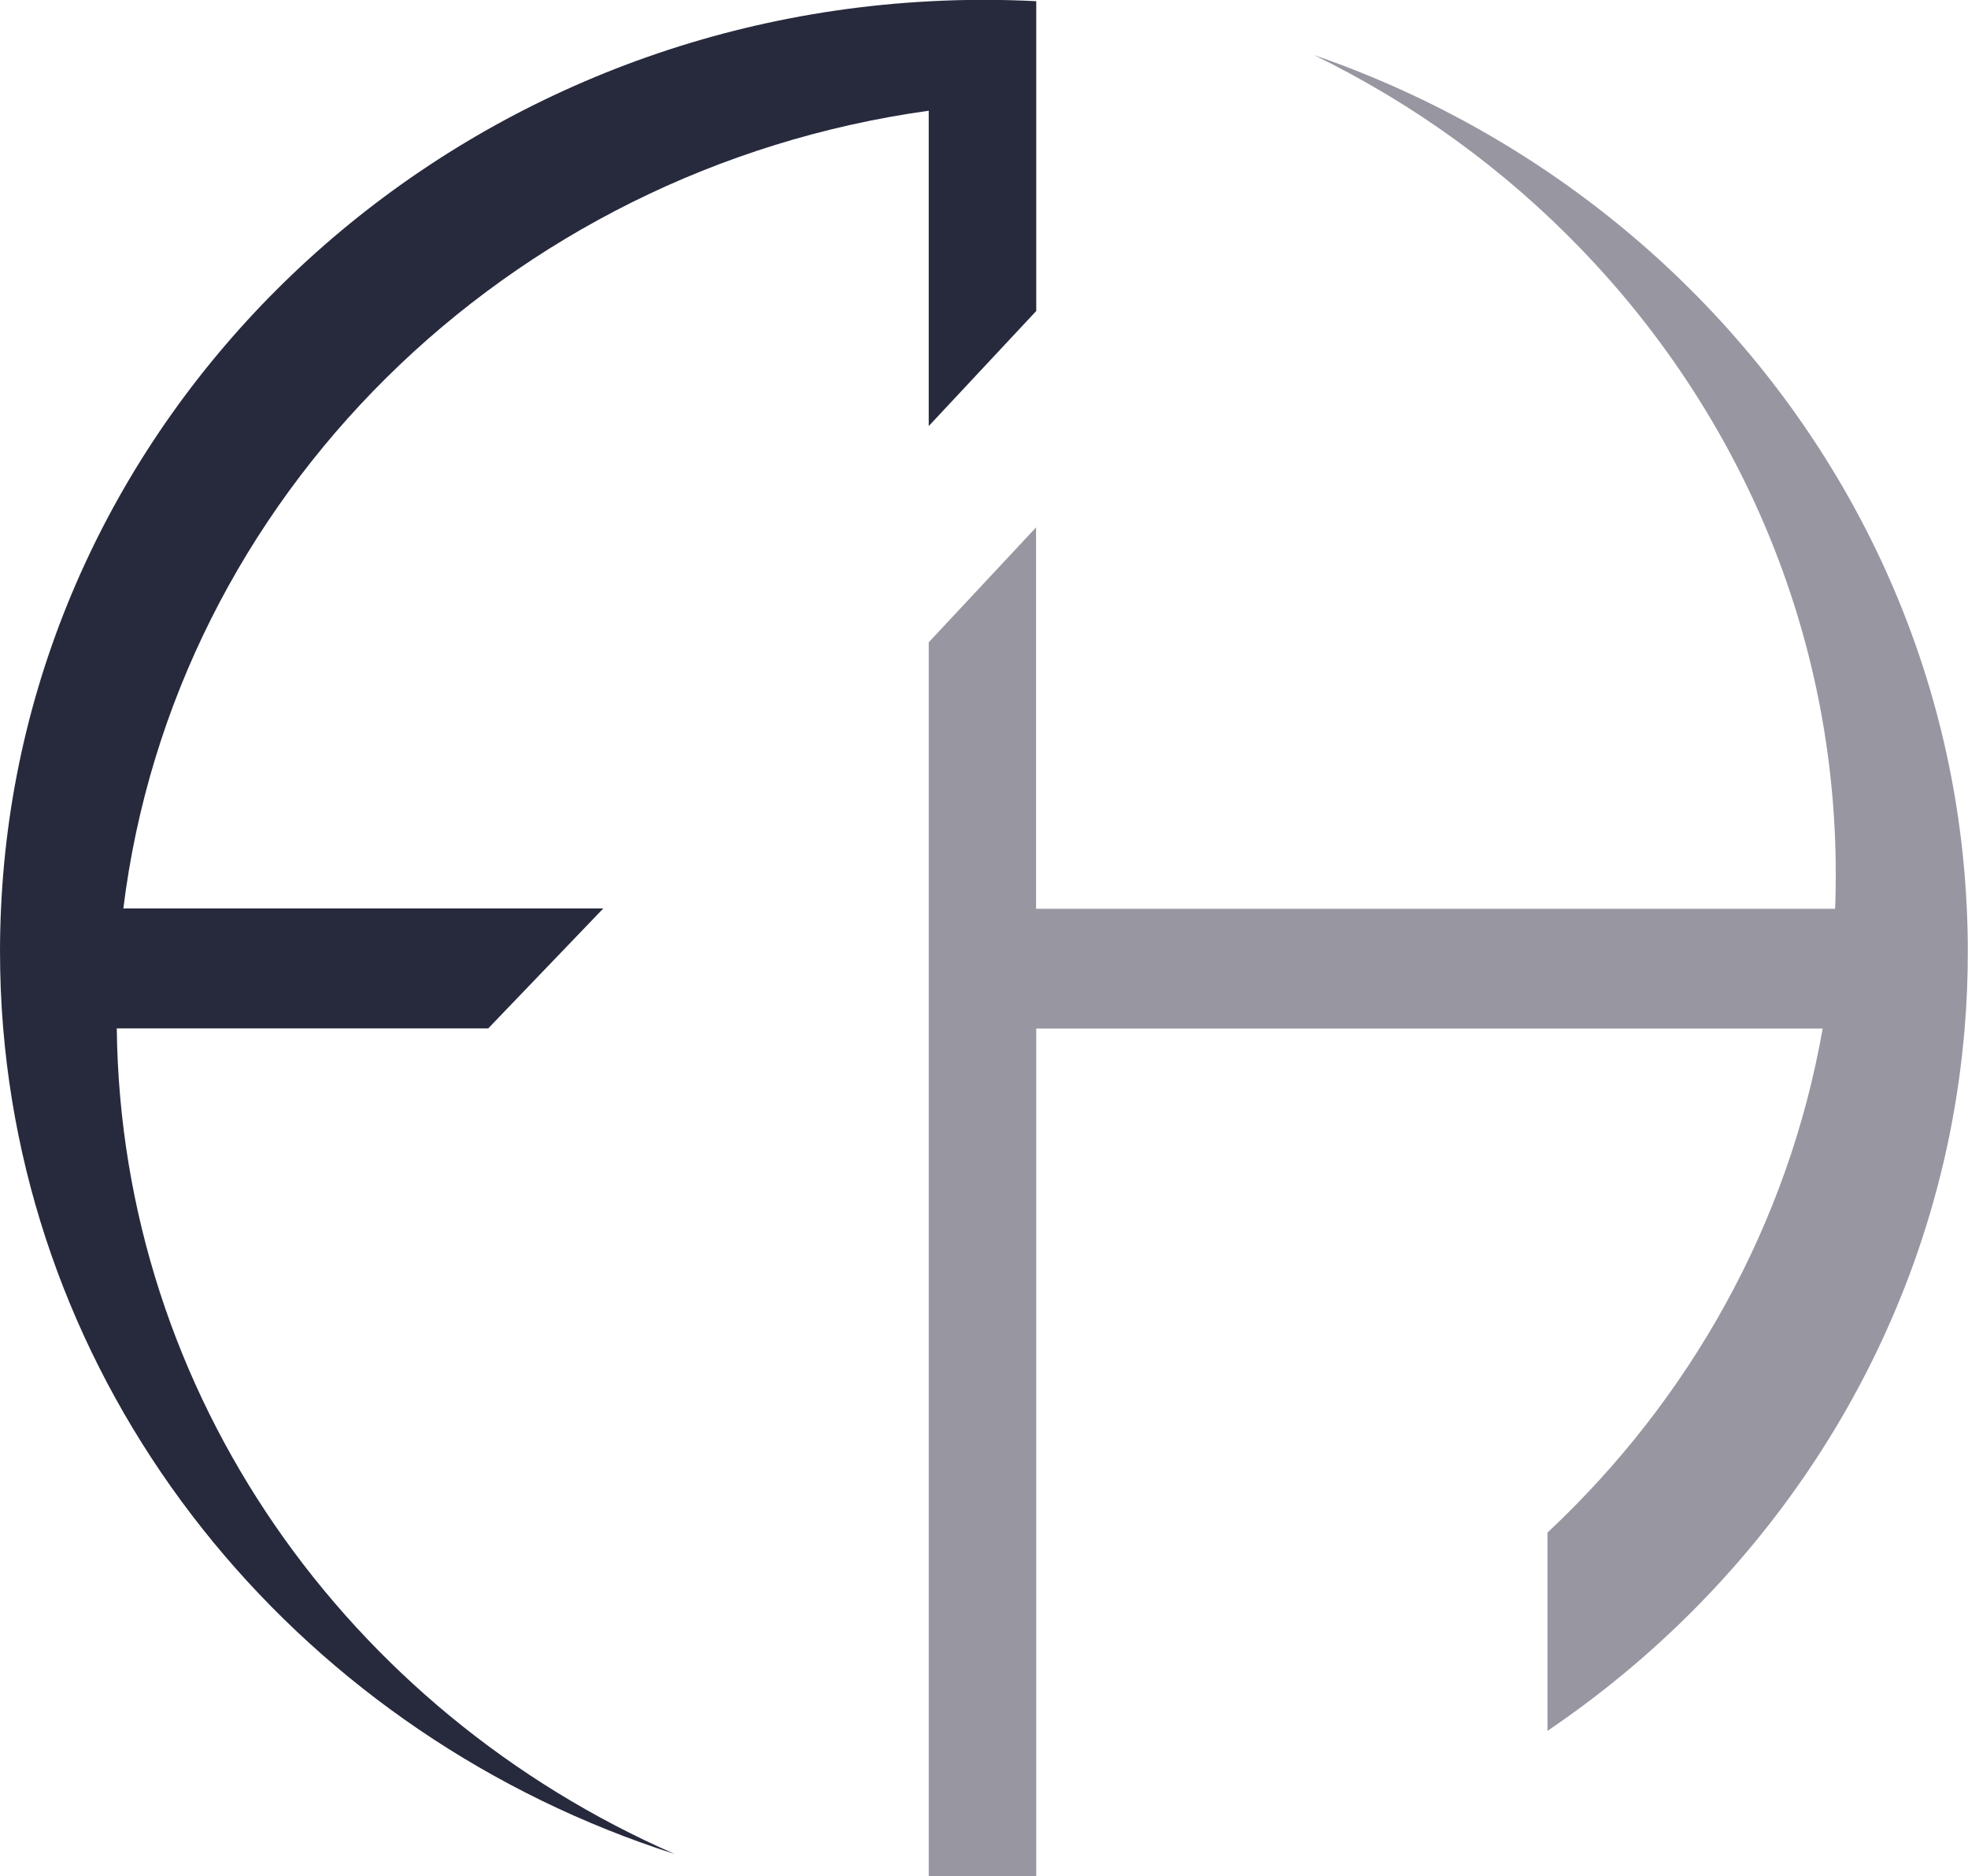
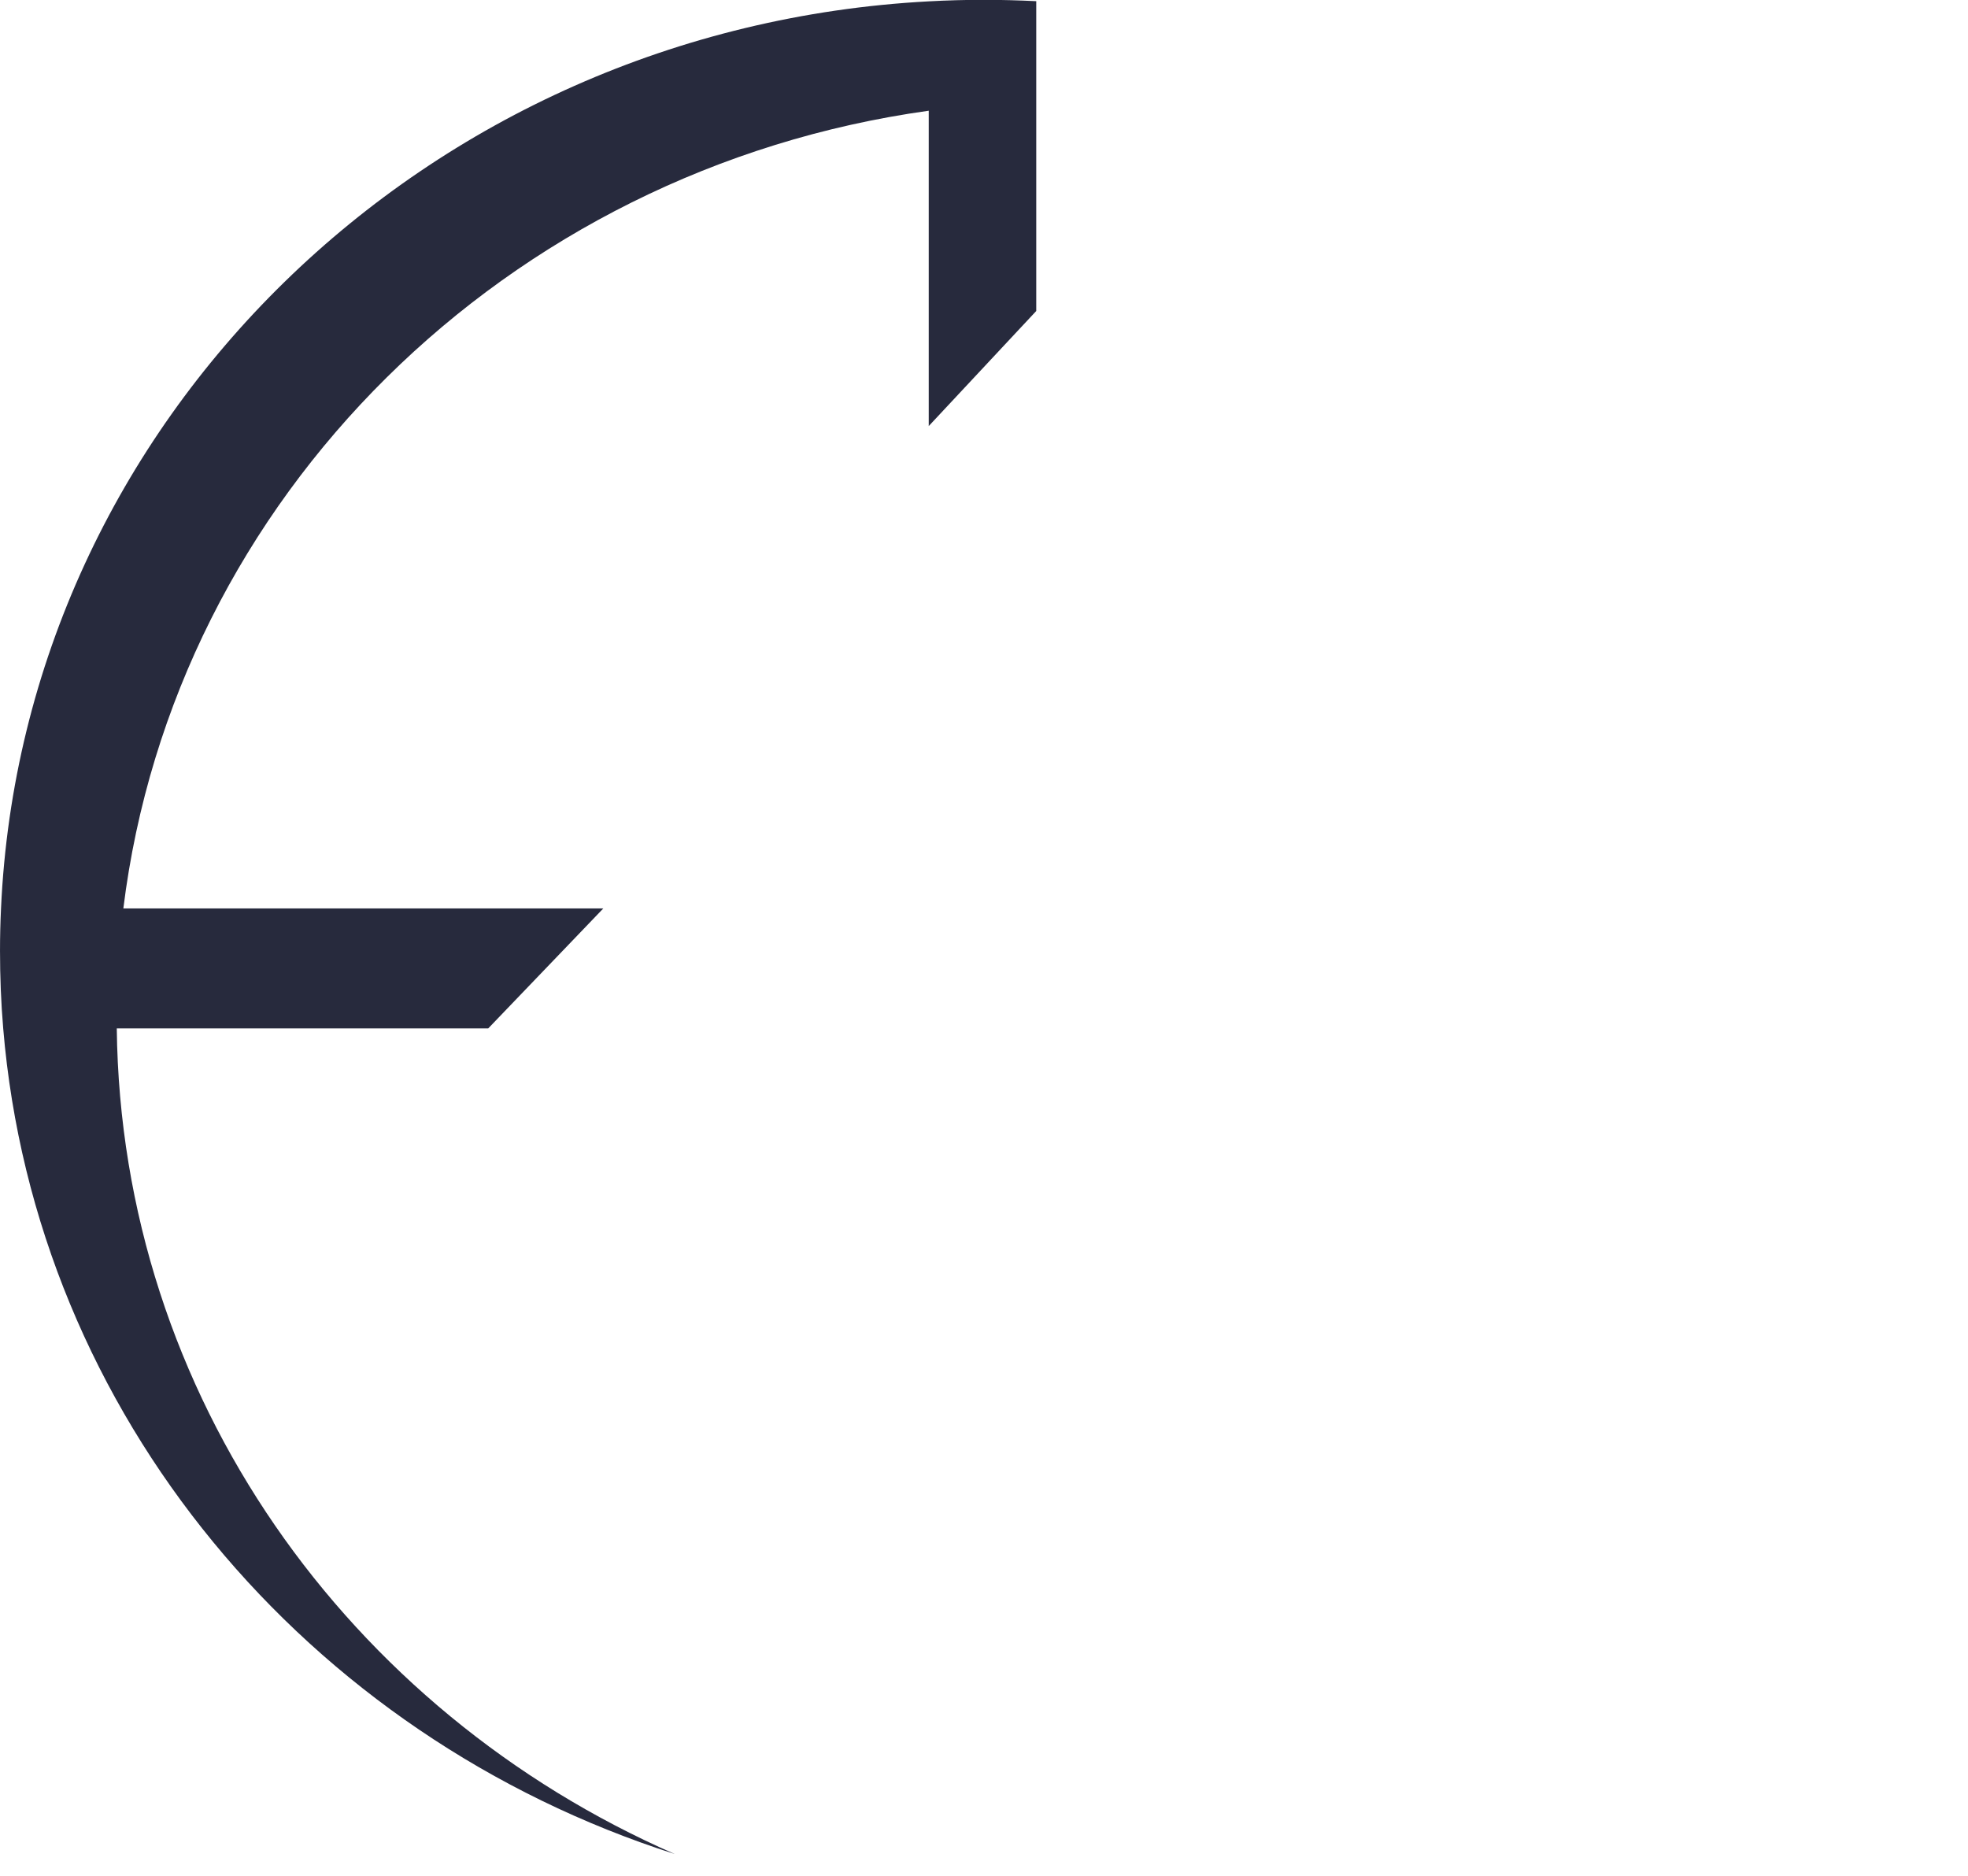
<svg xmlns="http://www.w3.org/2000/svg" xml:space="preserve" width="21.2mm" height="20.208mm" style="shape-rendering:geometricPrecision; text-rendering:geometricPrecision; image-rendering:optimizeQuality; fill-rule:evenodd; clip-rule:evenodd" viewBox="0 0 117.14 111.66">
  <defs>
    <style type="text/css">  .fil1 {fill:#272A3D} .fil0 {fill:#9896A1}  </style>
  </defs>
  <g id="Слой_x0020_1">
-     <path class="fil0" d="M61.68 31.38l-6.4 6.85 0 73.43 6.4 0 0 -50.44 0.18 0 9.41 0 37.22 0c-2.05,11.68 -7.94,22.1 -16.38,30l0 11.8c13.91,-9.41 23.39,-24.5 24.83,-41.79 0.13,-1.52 0.19,-3.06 0.19,-4.62 0,-0.84 -0.02,-1.69 -0.06,-2.52 -0.38,-8.4 -2.66,-16.33 -6.43,-23.39 -6.77,-12.68 -18.35,-22.57 -32.42,-27.42 5.98,2.92 11.35,6.83 15.87,11.52 9.42,9.75 15.18,22.84 15.18,37.23 0,0.69 -0.01,1.38 -0.04,2.06l-37.97 0 -9.41 0 -0.18 0 0 -22.71z" />
    <path class="fil1" d="M7.34 54.08c3.02,-24.48 22.8,-43.99 47.94,-47.49l0 18.77 6.4 -6.85 0 -12.46 0 -5.98c-1.03,-0.05 -2.07,-0.08 -3.11,-0.08 -1.1,0 -2.2,0.03 -3.29,0.09 -29.96,1.6 -53.91,24.96 -55.22,53.99 -0.04,0.84 -0.06,1.68 -0.06,2.52 0,1.55 0.06,3.09 0.19,4.62 1.92,23.01 18.09,42.14 39.97,49.14 -19.41,-8.49 -32.96,-27.27 -33.21,-49.14l22.11 0 6.85 -7.14 -28.57 0z" />
  </g>
</svg>